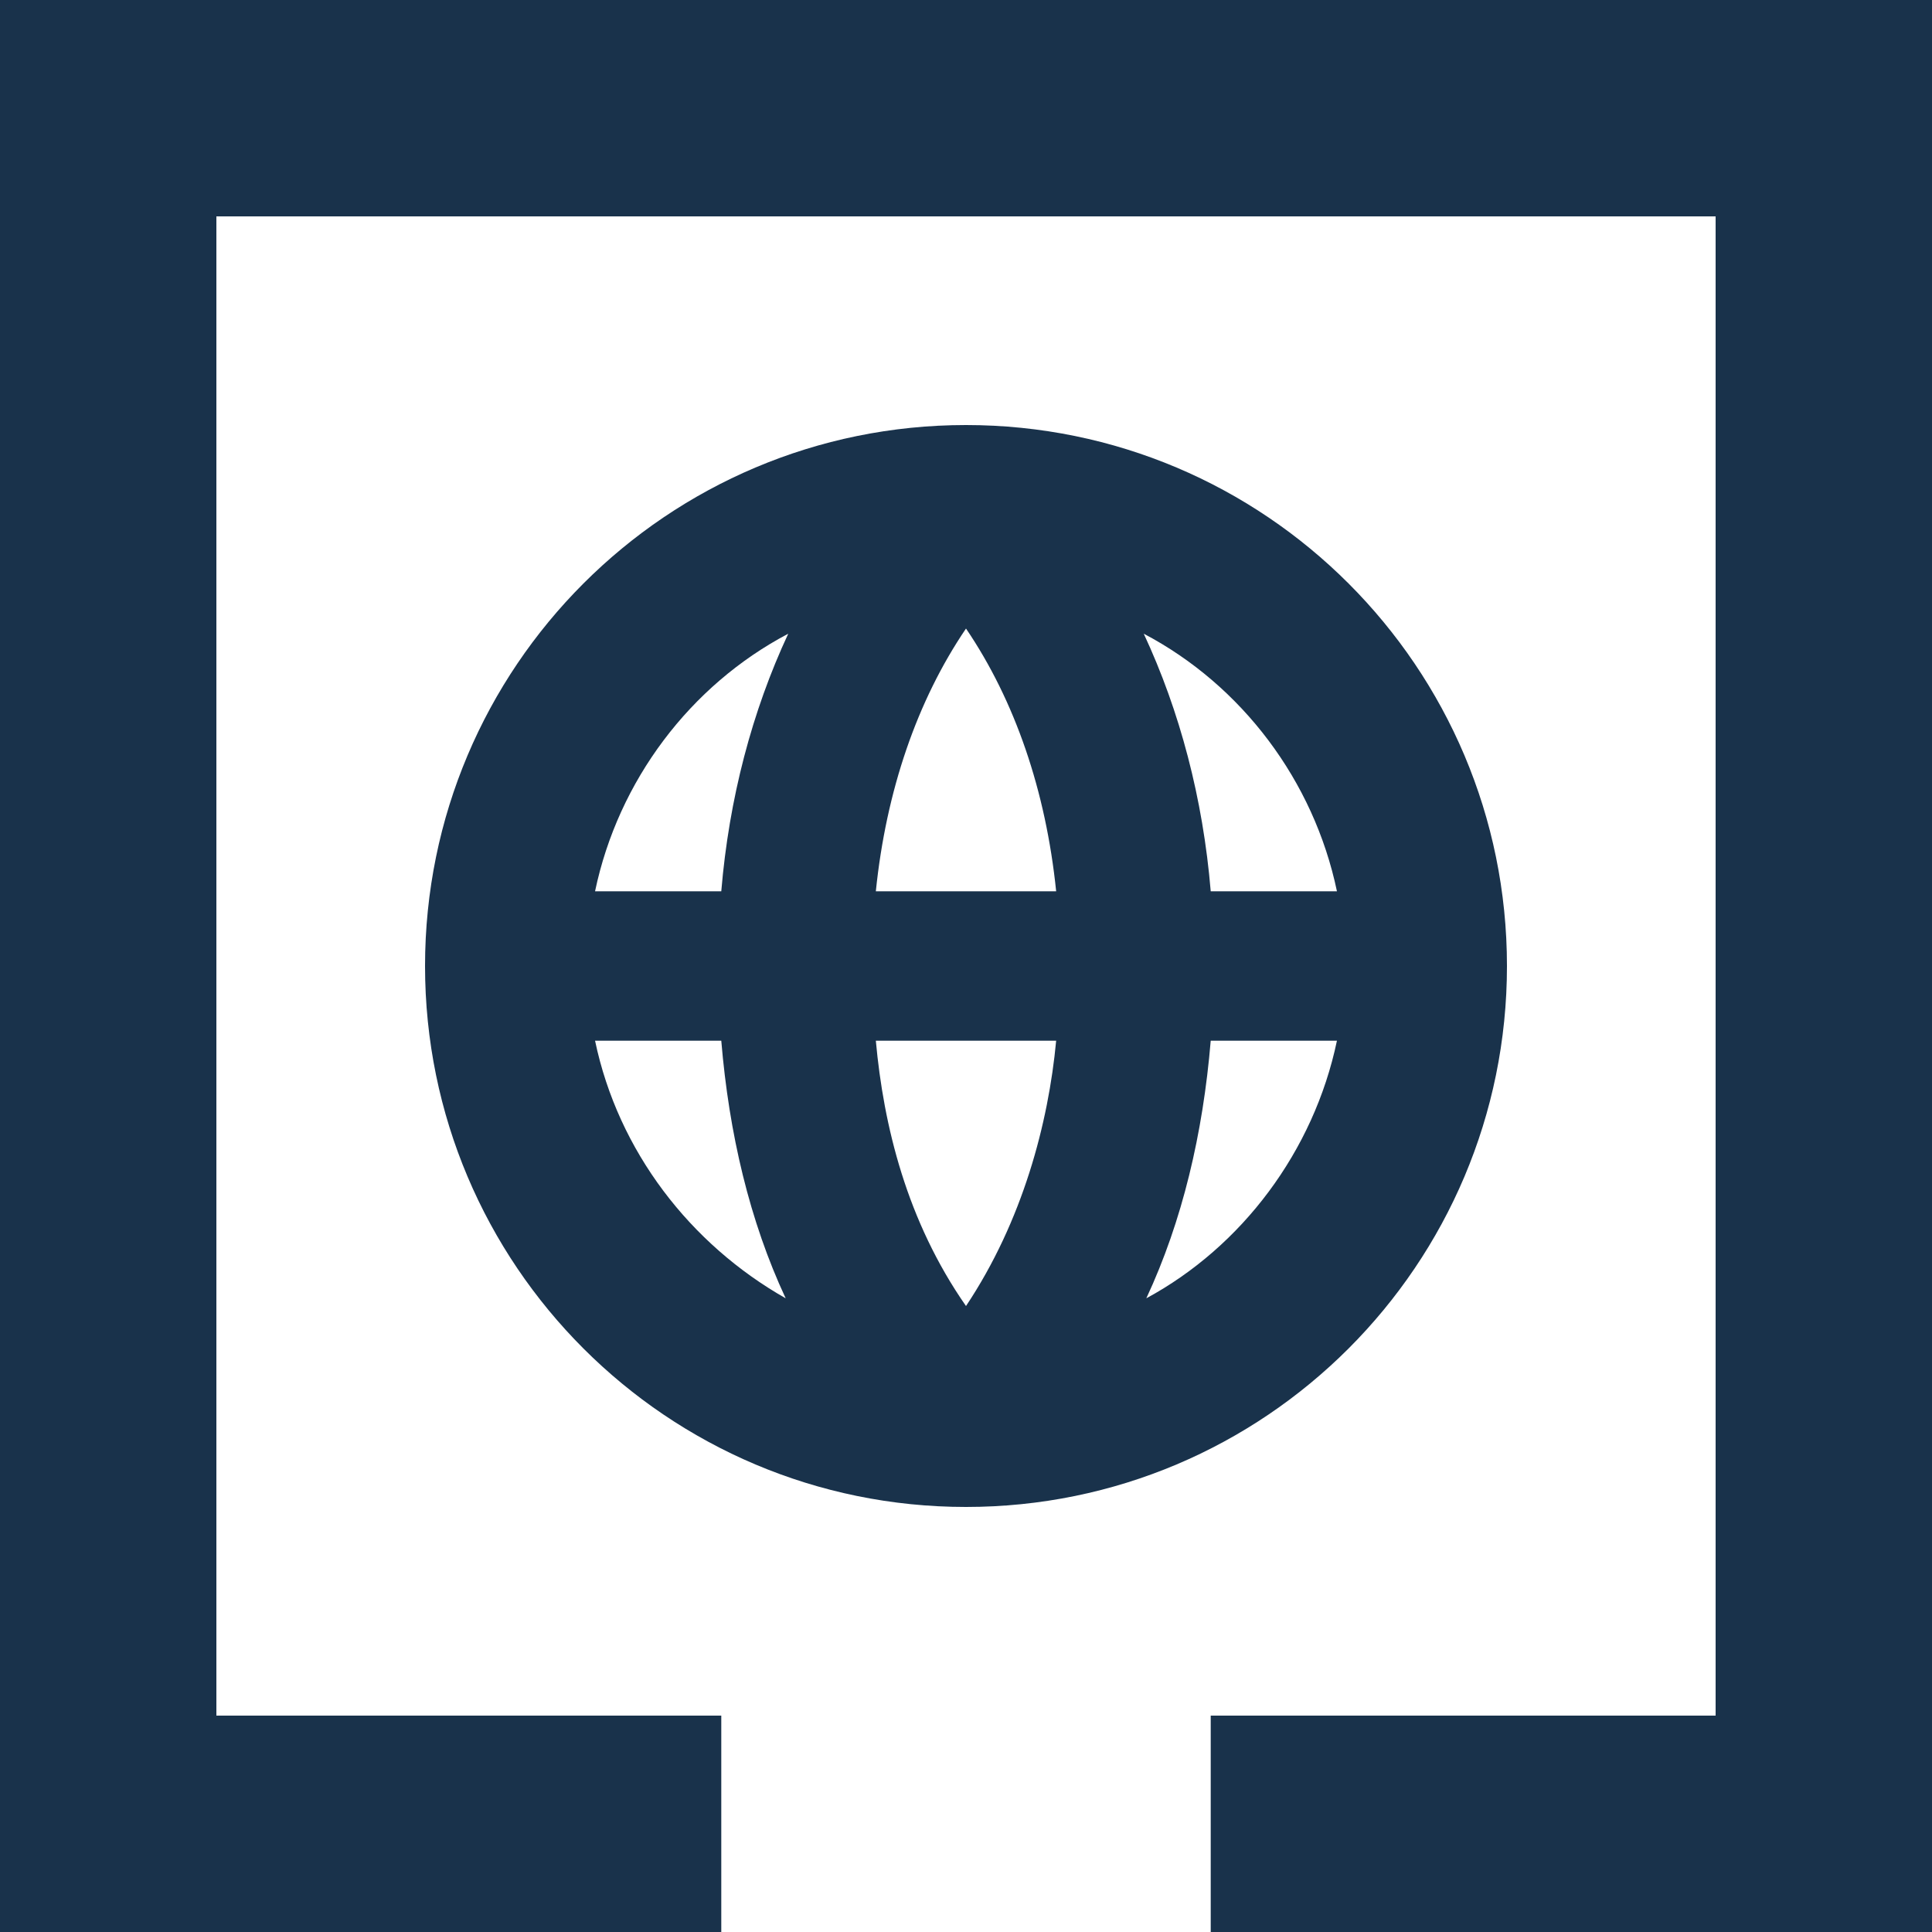
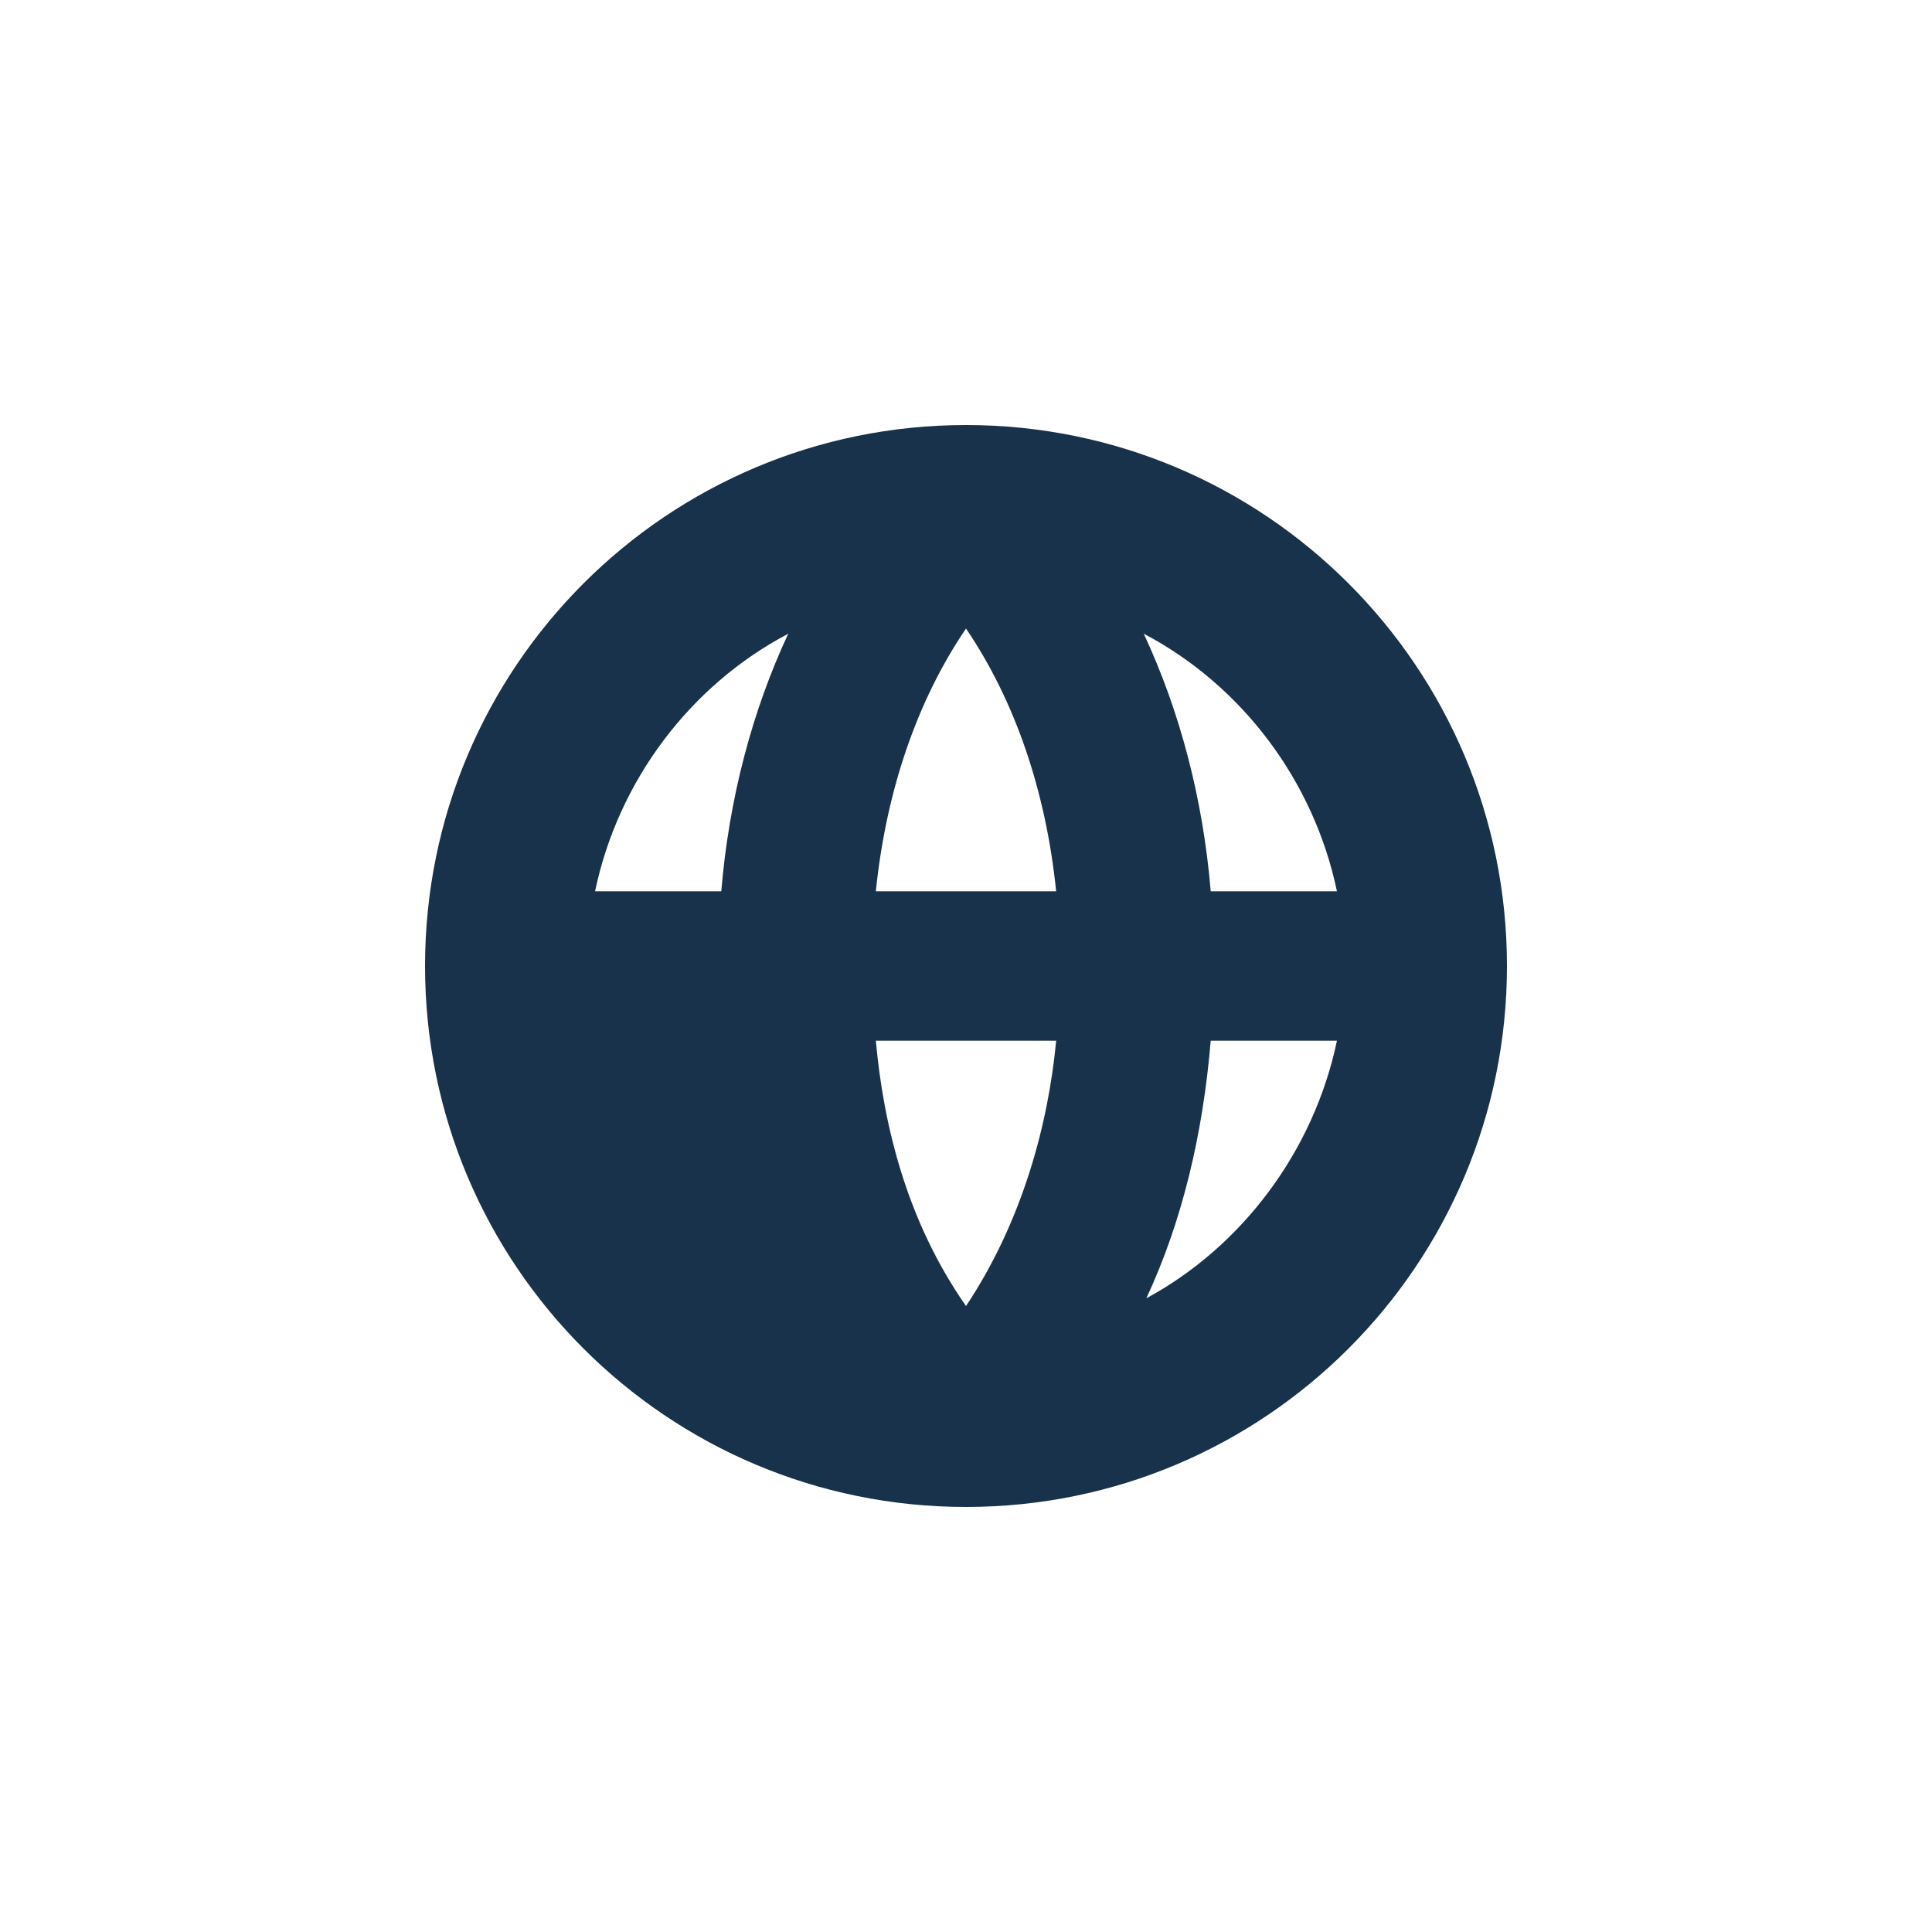
<svg xmlns="http://www.w3.org/2000/svg" version="1.1" id="Layer_1" x="0px" y="0px" viewBox="0 0 75 75" style="enable-background:new 0 0 75 75;" xml:space="preserve">
  <style type="text/css">
	.st0{fill:#19324B;}
</style>
  <g id="Layer_2_00000174582910572948562160000018311614452031156615_">
    <g id="Layer_1-2">
-       <path class="st0" d="M37.5,16.5c-11.6,0-21,9.4-21,21c0,11.6,9.4,21,21,21s21-9.4,21-21C58.5,25.9,49.1,16.5,37.5,16.5z     M51.9,34.6H47c-0.3-3.6-1.2-7-2.6-10C48.2,26.6,51,30.3,51.9,34.6z M34,34.6c0.4-3.9,1.6-7.4,3.5-10.2c1.9,2.8,3.1,6.3,3.5,10.2    H34z M41,40.4c-0.3,3.2-1.3,7-3.5,10.3c-2.3-3.3-3.2-7-3.5-10.3H41z M30.6,24.6c-1.4,3-2.3,6.4-2.6,10h-4.9    C24,30.3,26.8,26.6,30.6,24.6z M23.1,40.4H28c0.3,3.6,1.1,7,2.5,10C26.8,48.3,24,44.7,23.1,40.4z M44.5,50.4c1.4-3,2.2-6.4,2.5-10    h4.9C51,44.7,48.2,48.4,44.5,50.4z" />
-       <polygon class="st0" points="0,0 0,75 28,75 28,66.6 8.4,66.6 8.4,8.4 66.6,8.4 66.6,66.6 47,66.6 47,75 75,75 75,0   " />
+       <path class="st0" d="M37.5,16.5c-11.6,0-21,9.4-21,21c0,11.6,9.4,21,21,21s21-9.4,21-21C58.5,25.9,49.1,16.5,37.5,16.5z     M51.9,34.6H47c-0.3-3.6-1.2-7-2.6-10C48.2,26.6,51,30.3,51.9,34.6z M34,34.6c0.4-3.9,1.6-7.4,3.5-10.2c1.9,2.8,3.1,6.3,3.5,10.2    H34z M41,40.4c-0.3,3.2-1.3,7-3.5,10.3c-2.3-3.3-3.2-7-3.5-10.3H41z M30.6,24.6c-1.4,3-2.3,6.4-2.6,10h-4.9    C24,30.3,26.8,26.6,30.6,24.6z M23.1,40.4c0.3,3.6,1.1,7,2.5,10C26.8,48.3,24,44.7,23.1,40.4z M44.5,50.4c1.4-3,2.2-6.4,2.5-10    h4.9C51,44.7,48.2,48.4,44.5,50.4z" />
    </g>
  </g>
</svg>